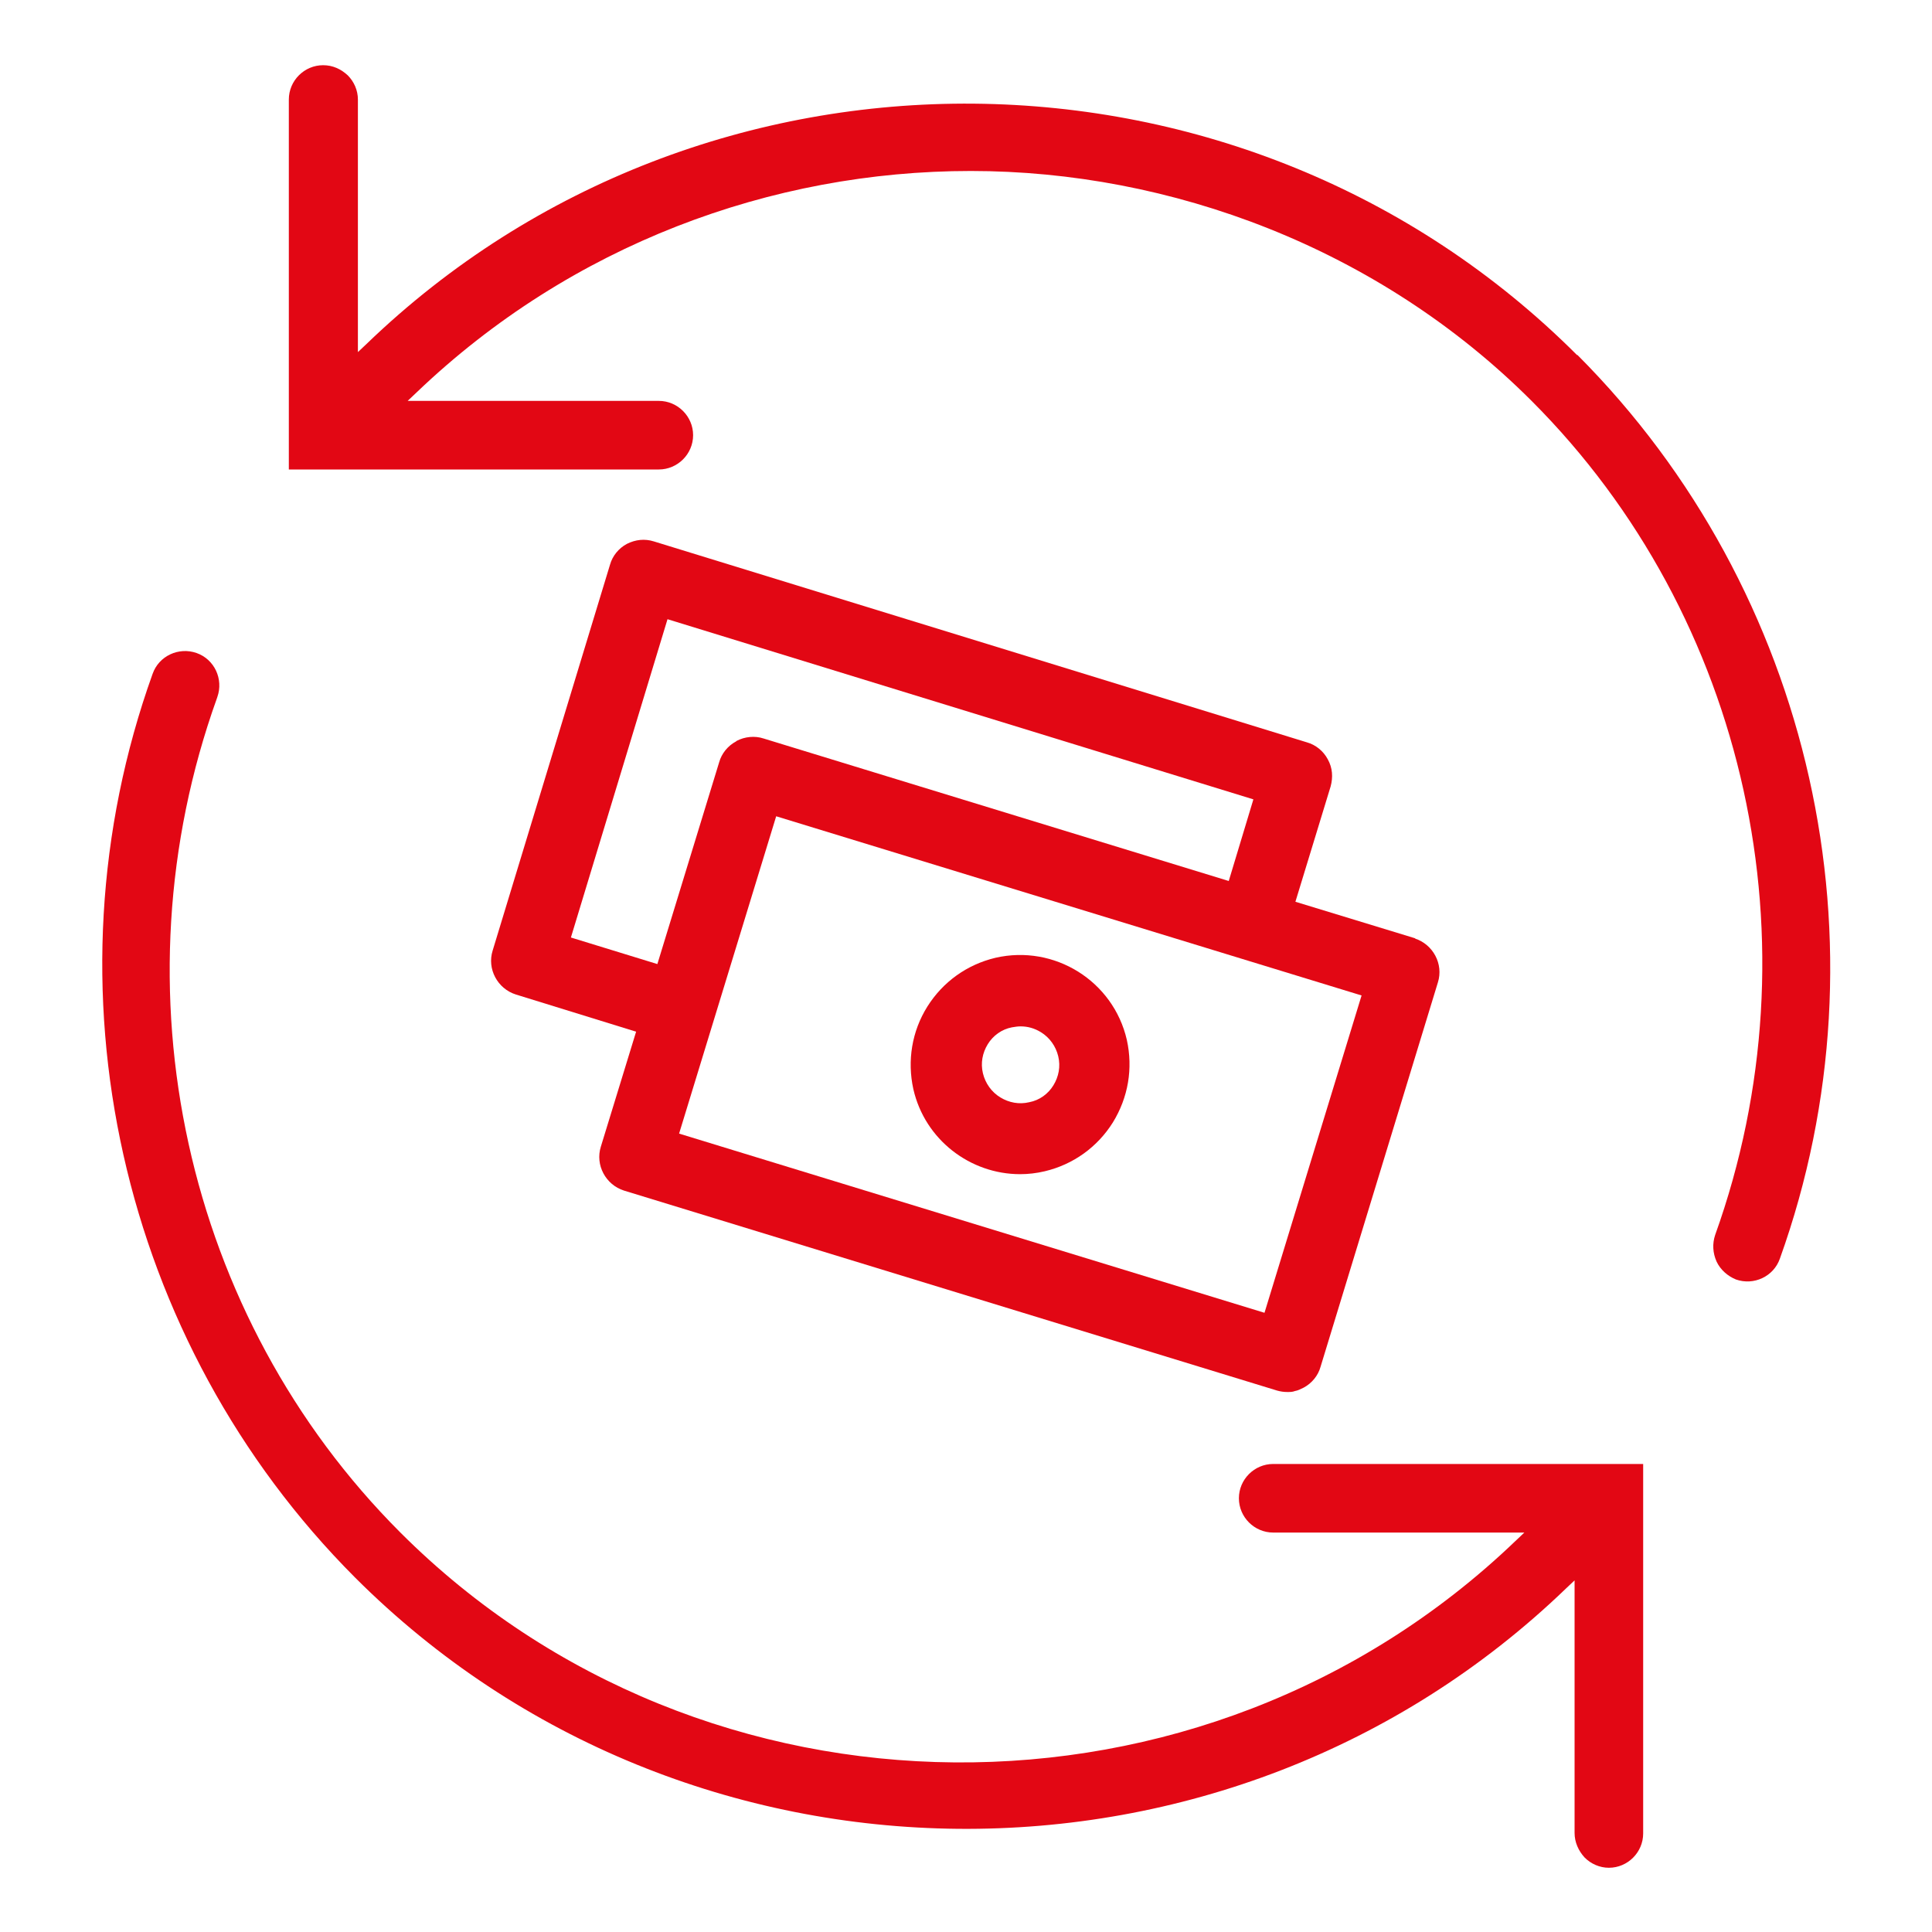
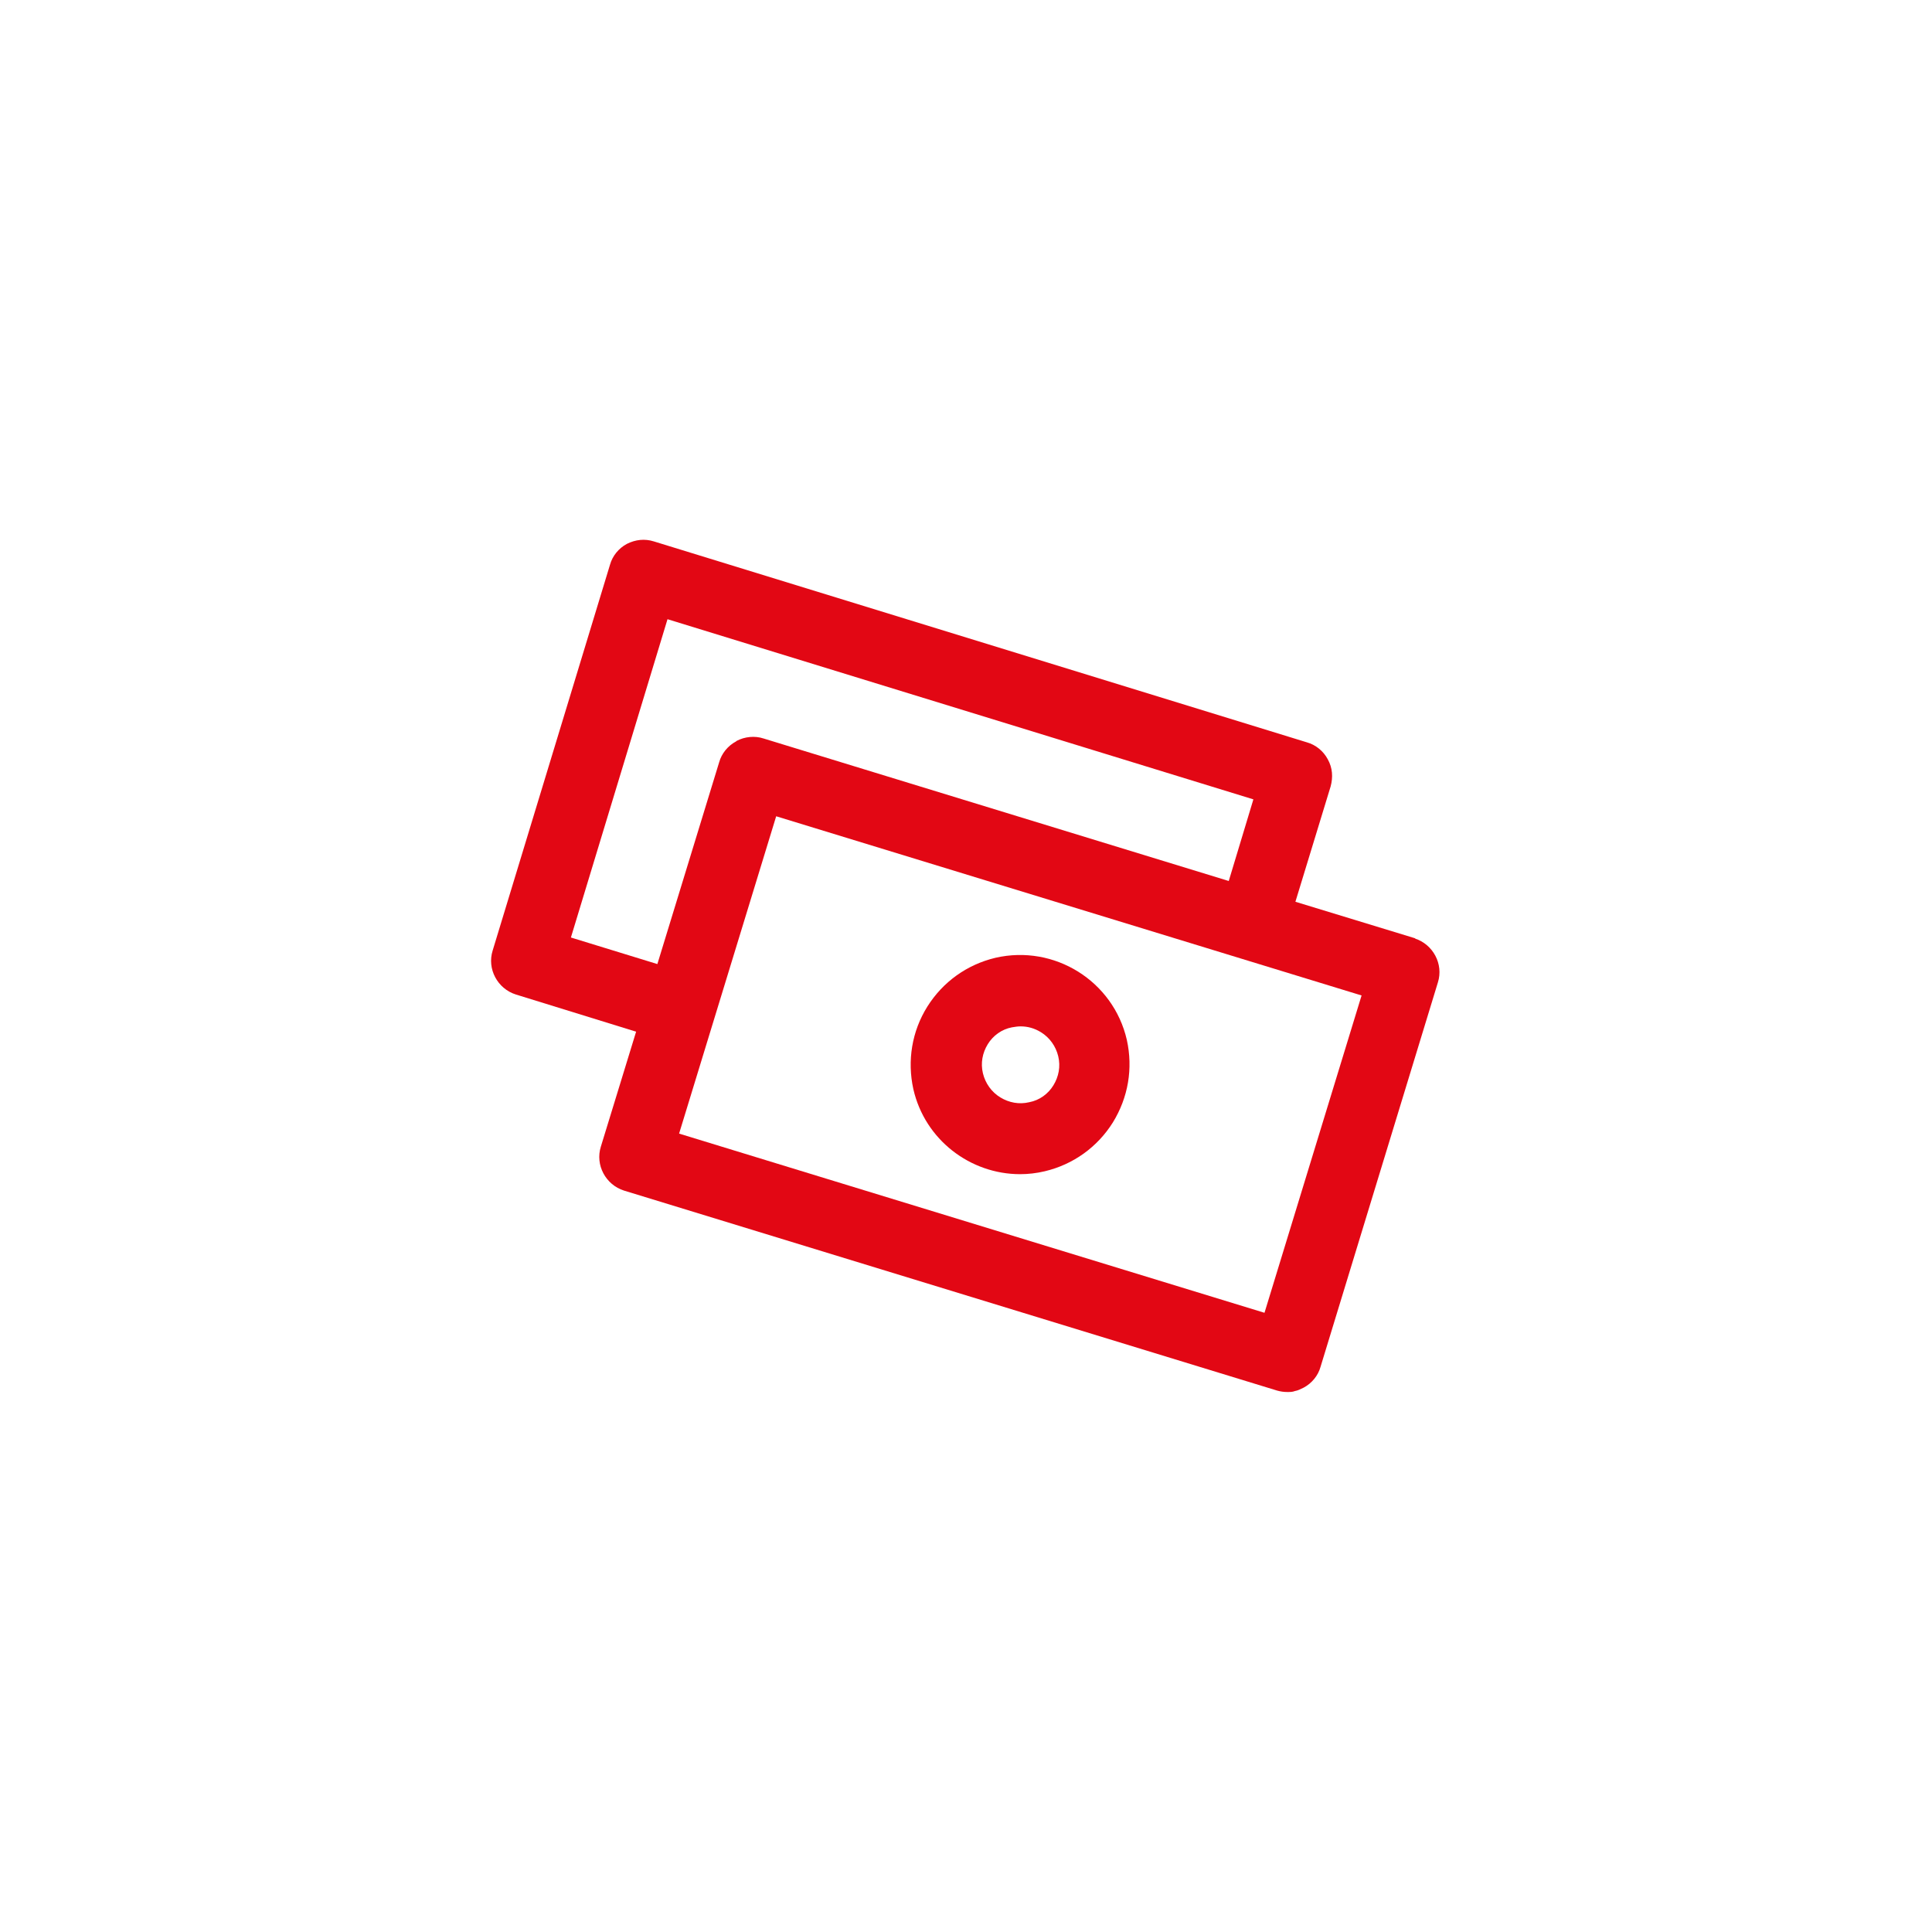
<svg xmlns="http://www.w3.org/2000/svg" id="Layer_1" data-name="Layer 1" width="40" height="40" viewBox="0 0 40 40">
-   <path d="M4.5,14.43c.13-.37-.06-.78-.43-.91-.37-.13-.78.06-.91.43-2.33,6.49-.68,13.83,4.19,18.71,6.85,6.85,18.09,6.95,25.07.23l.18-.17v5.23c0,.19.08.37.21.51.13.13.31.21.5.21.39,0,.71-.32.71-.71v-7.65s-7.66,0-7.66,0c-.39,0-.71.32-.71.71s.32.71.71.71h5.2s-.19.18-.19.18c-6.45,6.18-16.81,6.09-23.08-.18-4.47-4.47-5.96-11.25-3.8-17.27M32.65,7.35C25.8.5,14.56.4,7.59,7.12l-.18.17V2.06c0-.19-.08-.37-.21-.5-.14-.13-.31-.21-.51-.21-.39,0-.71.32-.71.71v7.66h7.66c.39,0,.71-.32.71-.71s-.32-.71-.71-.71h-5.2l.19-.18c3.19-3.05,7.34-4.58,11.47-4.58s8.44,1.59,11.61,4.76c4.47,4.47,5.96,11.25,3.8,17.27-.06.18-.05.37.03.55.08.17.23.3.4.37.37.13.78-.06.91-.43,2.33-6.49.68-13.83-4.19-18.71" style="fill: #e20714; stroke-width: 0px;" />
  <path d="M15.24,15.35c-.17.09-.3.25-.35.43l-1.28,4.18-1.79-.55,2-6.59,12.13,3.73-.51,1.69-9.63-2.95c-.18-.06-.39-.04-.56.05M28.19,20.61l-2.01,6.57-12.12-3.71,2.01-6.57,12.12,3.71ZM29.31,19.43l-2.49-.76.73-2.39h0c.05-.19.04-.38-.06-.56-.09-.17-.25-.3-.43-.35l-13.52-4.16c-.19-.06-.38-.04-.56.05-.17.09-.3.25-.35.43l-2.43,7.99c-.12.38.1.79.48.91l2.49.77-.73,2.38c-.12.38.1.79.48.91l13.52,4.14c.07.02.14.03.21.03.06,0,.11,0,.16-.02.06-.01.12-.04.18-.07.17-.09.3-.25.35-.43l2.43-7.96c.12-.38-.1-.79-.48-.91" style="fill: #e20714; stroke-width: 0px;" />
  <path d="M20.45,21.62c.11-.18.29-.31.5-.35.06-.01.12-.02.18-.02.15,0,.29.04.42.12.18.11.31.29.36.5.05.21.01.42-.1.6-.11.18-.29.31-.5.35-.21.05-.42.01-.6-.1-.18-.11-.31-.29-.36-.5-.05-.21-.01-.42.1-.6M21.12,24.31c.17,0,.34-.02.51-.06.59-.14,1.09-.5,1.41-1.01.32-.52.42-1.12.29-1.71-.28-1.22-1.5-1.98-2.72-1.7-.59.14-1.09.5-1.41,1.01-.32.51-.42,1.12-.29,1.71.24,1.05,1.18,1.76,2.21,1.76" style="fill: #e20714; stroke-width: 0px;" />
</svg>